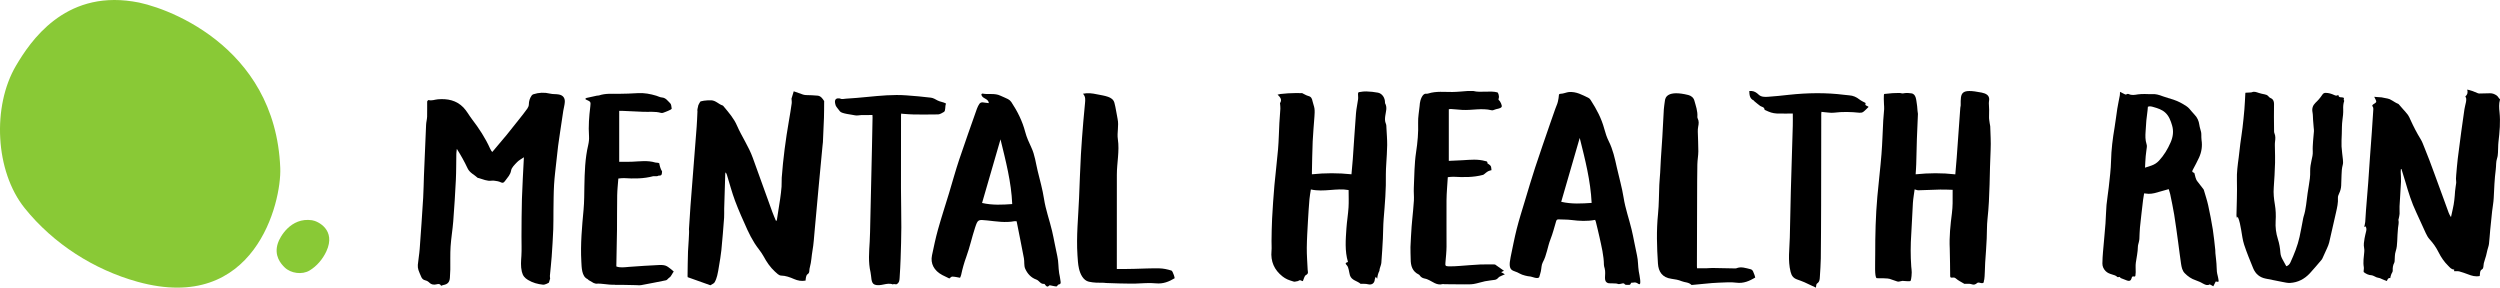
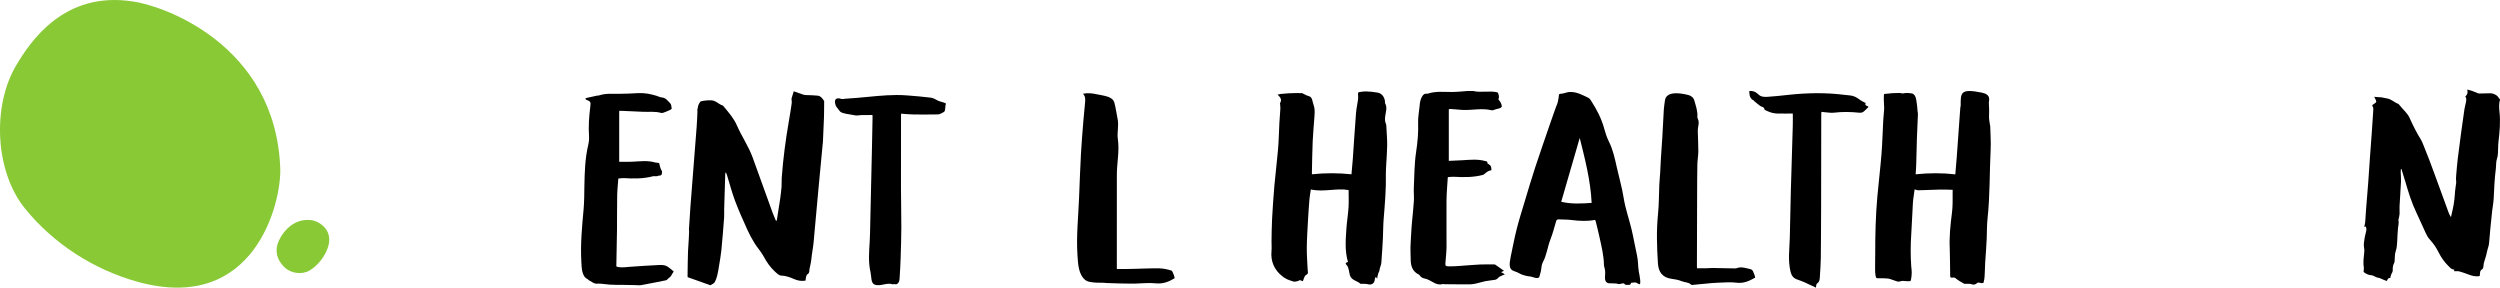
<svg xmlns="http://www.w3.org/2000/svg" version="1.1" id="Lager_1" x="0px" y="0px" width="654.913px" height="75.349px" viewBox="0 0 654.913 75.349" enable-background="new 0 0 654.913 75.349" xml:space="preserve">
  <g>
    <path fill-rule="evenodd" clip-rule="evenodd" fill="#89C936" d="M34.737,0.374C16.771-2.393,7.926,10.883,4.207,17.18   c-6.29,10.646-5.514,27.658,2.246,37.327c7.531,9.386,18.233,16.164,29.563,19.305c30.802,8.539,37.757-20.875,37.403-29.801   C72.134,11.488,42.453,1.371,34.737,0.374z" />
    <path fill-rule="evenodd" clip-rule="evenodd" fill="#89C936" d="M72.812,63.657c-1.139,3.35,0.819,5.483,1.766,6.404   c1.6,1.558,4.555,1.972,6.505,0.807c1.892-1.132,3.452-2.957,4.411-5.023c2.604-5.616-2.199-7.922-3.748-8.15   C76.103,56.863,73.268,62.213,72.812,63.657z" />
  </g>
  <g>
    <path fill-rule="evenodd" clip-rule="evenodd" d="M207.344,25.85c0.199-0.656,0.374-1.236,0.585-1.933   c0.73,0.259,1.578,0.57,2.436,0.856c0.25,0.084,0.527,0.122,0.793,0.133c1.191,0.054,1.889,0.021,3.068,0.155   c0.784,0.09,1.251,0.755,1.659,1.391c0.052,0.081,0.014,0.223,0.013,0.336c-0.014,1.353-0.003,2.706-0.049,4.058   c-0.071,2.135-0.175,4.27-0.275,6.403c-0.017,0.366-0.084,0.731-0.118,1.098c-0.338,3.562-0.678,7.125-1.008,10.689   c-0.352,3.802-0.687,7.606-1.042,11.408c-0.163,1.737-0.258,3.49-0.564,5.204c-0.259,1.459-0.28,2.871-0.674,4.306   c-0.078,0.286-0.139,0.587-0.145,0.882c-0.009,0.44-0.096,0.783-0.52,1.041c-0.19,0.115-0.287,0.441-0.353,0.692   c-0.082,0.304-0.084,0.628-0.121,0.938c-1.087,0.205-2.06,0.008-3.008-0.404c-1.095-0.475-2.181-0.885-3.429-0.915   c-0.538-0.012-1.112-0.605-1.581-1.034c-1.248-1.143-2.179-2.52-2.987-4.018c-0.649-1.201-1.611-2.229-2.337-3.396   c-0.698-1.125-1.342-2.296-1.884-3.503c-1.131-2.511-2.271-5.027-3.237-7.604c-0.836-2.232-1.438-4.552-2.145-6.834   c-0.069-0.224-0.153-0.444-0.379-0.636c-0.019,0.145-0.049,0.29-0.054,0.435c-0.094,3.034-0.191,6.066-0.277,9.098   c-0.021,0.783,0.037,1.568-0.021,2.347c-0.216,2.831-0.435,5.661-0.715,8.485c-0.139,1.412-0.403,2.812-0.629,4.215   c-0.133,0.829-0.261,1.661-0.468,2.472c-0.157,0.608-0.364,1.227-0.687,1.759c-0.187,0.31-0.645,0.458-1.098,0.756   c-1.895-0.675-3.957-1.41-5.945-2.119c-0.023-0.219-0.034-0.264-0.033-0.309c0.036-2.147,0.041-4.296,0.12-6.44   c0.042-1.119,0.392-5.319,0.247-5.765c0.125-1.937,0.239-4.045,0.4-6.15c0.532-6.906,1.086-13.812,1.618-20.718   c0.097-1.262,0.136-2.528,0.199-3.793c0.007-0.137,0.04-0.297-0.014-0.411c-0.03-0.511,0.205-1.012,0.221-1.364   c0.005-0.119,0.344-0.696,0.477-0.92c-0.072-0.3,1.85-0.507,2.918-0.466c1.219,0.047,1.939,1.022,2.987,1.351   c0.154,0.048,0.272,0.24,0.39,0.38c1.268,1.529,2.56,2.996,3.383,4.887c1.251,2.874,3.074,5.48,4.144,8.457   c1.691,4.71,3.39,9.419,5.098,14.125c0.286,0.79,0.632,1.558,0.95,2.336c0.078-0.006,0.156-0.012,0.236-0.019   c0.297-1.896,0.607-3.789,0.884-5.688c0.157-1.068,0.285-2.143,0.369-3.22c0.061-0.765-0.013-1.542,0.043-2.308   c0.37-5.028,1.03-10.02,1.893-14.986c0.259-1.492,0.509-2.988,0.715-4.488C207.456,26.658,207.361,26.189,207.344,25.85z" />
-     <path fill-rule="evenodd" clip-rule="evenodd" d="M128.967,39.807c1.294-1.533,2.553-2.996,3.778-4.487   c1.151-1.403,2.271-2.833,3.396-4.258c0.684-0.866,1.372-1.731,2.01-2.631c0.214-0.304,0.387-0.714,0.389-1.076   c0.006-0.865,0.248-1.629,0.73-2.324c0.103-0.148,0.279-0.284,0.451-0.339c1.444-0.464,2.893-0.531,4.387-0.167   c0.746,0.182,1.557,0.082,2.317,0.23c1.055,0.206,1.592,0.877,1.537,1.958c-0.04,0.772-0.281,1.532-0.4,2.302   c-0.289,1.857-0.558,3.716-0.833,5.575c-0.178,1.198-0.368,2.395-0.518,3.595c-0.174,1.365-0.318,2.733-0.46,4.101   c-0.214,2.033-0.485,4.062-0.604,6.101c-0.131,2.249-0.123,4.504-0.16,6.758c-0.026,1.631,0.018,3.264-0.05,4.893   c-0.099,2.414-0.245,4.827-0.417,7.237c-0.117,1.651-0.319,3.295-0.464,4.946c-0.023,0.281,0.048,0.572,0.063,0.741   c-0.123,0.41-0.219,0.735-0.32,1.07c-0.185,0.098-0.408,0.25-0.653,0.338c-0.287,0.104-0.604,0.239-0.893,0.208   c-1.395-0.147-2.72-0.502-3.946-1.249c-0.86-0.524-1.345-1.085-1.603-2.163c-0.34-1.426-0.205-2.757-0.116-4.156   c0.105-1.669,0.012-3.351,0.024-5.028c0.026-3.292,0.013-6.584,0.116-9.874c0.108-3.563,0.332-7.123,0.515-10.911   c-0.67,0.467-1.318,0.782-1.78,1.272c-0.626,0.663-1.44,1.404-1.576,2.211c-0.185,1.107-0.881,1.753-1.439,2.539   c-0.572,0.803-0.737,0.794-1.652,0.375c-0.144-0.064-0.305-0.104-0.46-0.124c-0.511-0.062-1.039-0.208-1.535-0.139   c-1.228,0.172-2.28-0.38-3.394-0.685c-0.09-0.024-0.211-0.003-0.267-0.055c-0.884-0.84-2.093-1.291-2.662-2.521   c-0.798-1.725-1.738-3.383-2.801-5.069c-0.047,0.428-0.124,0.855-0.133,1.285c-0.047,2.279-0.013,4.562-0.124,6.837   c-0.176,3.631-0.409,7.26-0.688,10.884c-0.171,2.199-0.555,4.383-0.696,6.583c-0.126,1.995-0.045,4.004-0.073,6.007   c-0.011,0.734-0.05,1.471-0.11,2.204c-0.091,1.13-0.598,1.665-1.685,1.858c-0.199,0.035-0.386,0.131-0.611,0.21   c-0.251-0.508-0.637-0.534-1.147-0.396c-0.716,0.191-1.391,0.114-1.973-0.467c-0.263-0.264-0.646-0.478-1.009-0.559   c-0.626-0.136-0.932-0.521-1.143-1.066c-0.215-0.555-0.503-1.086-0.672-1.653c-0.129-0.429-0.2-0.905-0.157-1.346   c0.13-1.389,0.383-2.765,0.487-4.154c0.332-4.476,0.638-8.957,0.914-13.437c0.118-1.908,0.123-3.821,0.2-5.732   c0.179-4.463,0.361-8.926,0.565-13.388c0.031-0.71,0.244-1.411,0.267-2.12c0.041-1.31-0.011-2.622,0.014-3.933   c0.003-0.146,0.284-0.434,0.363-0.411c0.84,0.246,1.623-0.124,2.426-0.192c2.539-0.218,4.879,0.256,6.698,2.131   c0.868,0.896,1.463,2.051,2.23,3.05c1.854,2.417,3.519,4.947,4.77,7.734c0.093,0.208,0.213,0.406,0.329,0.604   C128.753,39.594,128.809,39.637,128.967,39.807z" />
-     <path fill-rule="evenodd" clip-rule="evenodd" d="M251.501,72.765c-0.703-0.118-1.366-0.293-2.034-0.307   c-0.27-0.006-0.548,0.344-0.772,0.497c-0.615-0.301-1.242-0.583-1.851-0.905c-2.188-1.158-3.135-3.039-2.696-5.144   c0.477-2.268,0.949-4.541,1.571-6.771c0.891-3.182,1.925-6.323,2.884-9.485c0.887-2.921,1.686-5.873,2.651-8.769   c1.497-4.486,3.104-8.936,4.667-13.399c0.084-0.238,0.189-0.469,0.301-0.695c0.487-0.974,0.784-1.106,1.87-0.884   c0.287,0.059,0.583,0.072,0.935,0.112c-0.077-1.329-1.89-1.091-1.936-2.347c0.09-0.053,0.201-0.176,0.282-0.159   c1.546,0.324,3.186-0.174,4.688,0.552c0.662,0.32,1.362,0.562,2.008,0.907c0.331,0.175,0.656,0.45,0.862,0.761   c1.605,2.426,2.896,4.989,3.641,7.834c0.368,1.411,0.99,2.767,1.613,4.094c0.915,1.946,1.151,4.058,1.648,6.106   c0.589,2.433,1.283,4.856,1.662,7.324c0.441,2.883,1.45,5.599,2.11,8.412c0.516,2.207,0.88,4.45,1.386,6.661   c0.33,1.451,0.239,2.934,0.473,4.386c0.104,0.633,0.275,1.261,0.331,1.897c0.035,0.404,0.309,0.974-0.484,1.091   c-0.203,0.03-0.366,0.51-0.542,0.506c-0.503-0.012-1-0.172-1.502-0.261c-0.132-0.024-0.34-0.06-0.401,0.01   c-0.531,0.585-0.808,0.14-1.113-0.245c-0.055-0.072-0.139-0.194-0.193-0.186c-0.975,0.155-1.31-0.857-2.062-1.117   c-1.416-0.491-2.366-1.575-2.933-2.861c-0.352-0.798-0.161-1.818-0.33-2.716c-0.612-3.246-1.274-6.484-1.911-9.7   c-0.309-0.016-0.426-0.044-0.533-0.023c-2.419,0.472-4.813,0.053-7.213-0.197c-2.346-0.245-2.424-0.271-3.143,1.904   c-0.832,2.524-1.386,5.144-2.297,7.636c-0.569,1.558-1.008,3.123-1.348,4.732C251.733,72.281,251.594,72.527,251.501,72.765z    M265.166,53.458c-0.237-5.8-1.708-11.33-3.069-16.955c-1.607,5.546-3.216,11.094-4.831,16.668   C260.033,53.802,262.66,53.632,265.166,53.458z" />
    <path fill-rule="evenodd" clip-rule="evenodd" d="M176.505,71.157c-0.215,0.102-0.675,1.279-1.096,1.51   c-0.219,0.119-0.374,0.348-0.568,0.515c-0.107,0.094-0.224,0.212-0.352,0.238c-2.16,0.434-4.319,0.873-6.484,1.266   c-0.483,0.088-0.999,0.017-1.498,0.007c-1.075-0.018-2.152-0.05-3.229-0.066c-0.712-0.012-1.424-0.004-2.137-0.009   c-0.091,0-0.189-0.058-0.272-0.037c-1.794,0.067-3.245-0.404-4.738-0.259c-0.181-0.092-0.413-0.081-0.592-0.175   c-0.451-0.235-0.887-0.499-1.323-0.763c-0.113-0.071-0.183-0.222-0.301-0.275c-1.549-0.699-1.54-3.049-1.625-4.584   c-0.258-4.561,0.17-9.105,0.587-13.63c0.191-2.074,0.17-4.123,0.211-6.187c0.072-3.588,0.167-7.176,0.998-10.7   c0.177-0.753,0.268-1.56,0.216-2.329c-0.182-2.61,0.022-5.194,0.338-7.781c0.15-1.246,0.098-1.263-1.079-1.788   c-0.081-0.036-0.146-0.104-0.257-0.187c0.123-0.103,0.209-0.234,0.321-0.261c0.914-0.214,1.829-0.413,2.745-0.605   c0.179-0.039,0.378,0,0.547-0.057c1.668-0.568,3.389-0.42,5.105-0.423c1.7-0.003,3.399-0.086,5.098-0.18   c1.659-0.093,3.25,0.205,4.821,0.683c0.484,0.146,0.954,0.417,1.442,0.452c1.056,0.077,1.552,0.927,2.193,1.526   c0.302,0.283,0.297,0.91,0.384,1.389c0.015,0.079-0.199,0.235-0.333,0.301c-0.405,0.198-0.813,0.396-1.237,0.545   c-0.395,0.139-0.862,0.389-1.207,0.288c-1.589-0.464-3.203-0.211-4.801-0.297c-1.721-0.092-3.443-0.159-5.163-0.233   c-0.295-0.012-0.59-0.002-1.01-0.002c0,4.488,0,8.917,0,13.331c1.085,0,2.182,0.035,3.278-0.009   c2.065-0.082,4.133-0.413,6.173,0.202c0.283,0.086,1.22-0.031,1.088,0.481c-0.005,0.016,0.26,1.255,0.693,1.855   c-0.046,0.273,0.01,0.851-0.307,1.014c-0.33,0.167-0.555-0.026-0.856,0.198c-0.118,0.088-1.011,0.002-1.143,0.037   c-2.521,0.679-5.088,0.669-7.669,0.504c-0.45-0.029-0.908,0.063-1.481,0.11c-0.105,1.45-0.275,2.908-0.302,4.37   c-0.055,3.014-0.017,6.03-0.05,9.046c-0.037,3.172-0.114,6.343-0.175,9.611c0.983,0.404,2.159,0.21,3.35,0.114   c2.609-0.206,5.224-0.351,7.839-0.485c0.568-0.03,1.178-0.01,1.708,0.167c0.505,0.172,0.939,0.567,1.387,0.89   C176.006,70.671,176.228,70.909,176.505,71.157z" />
    <path fill-rule="evenodd" clip-rule="evenodd" d="M292.569,70.463c0.896,0,1.716,0.004,2.535,0   c0.665-0.006,1.331-0.018,1.994-0.034c2.201-0.051,4.401-0.171,6.601-0.13c1.054,0.02,2.128,0.258,3.141,0.57   c0.313,0.097,0.472,0.754,0.664,1.173c0.108,0.238,0.138,0.511,0.224,0.838c-1.483,0.898-3.025,1.539-4.931,1.346   c-1.739-0.178-3.519,0.002-5.281,0.061c-1.573,0.053-7.53-0.105-7.749-0.149c-0.202-0.042-0.414-0.061-0.617-0.06   c-1.416,0.006-2.605,0.006-3.889-0.276c-1.515-0.332-2.297-2.054-2.613-3.462c-0.256-1.134-0.313-2.32-0.39-3.487   c-0.328-5.003,0.216-9.983,0.419-14.972c0.156-3.815,0.284-7.63,0.488-11.443c0.157-2.894,0.405-5.783,0.633-8.673   c0.125-1.582,0.303-3.158,0.438-4.738c0.074-0.847,0.193-1.711-0.534-2.469c1.279-0.273,2.442-0.11,3.602,0.137   c0.989,0.21,2.008,0.334,2.955,0.666c0.727,0.254,1.436,0.679,1.674,1.558c0.379,1.397,0.542,2.837,0.838,4.237   c0.383,1.811-0.194,3.55,0.069,5.322c0.46,3.106-0.265,6.192-0.264,9.293c0,7.898-0.004,15.795-0.007,23.693   C292.569,69.737,292.569,70.011,292.569,70.463z" />
    <path fill-rule="evenodd" clip-rule="evenodd" d="M233.958,74.529c-1.63-0.684-3.263,0.653-4.883,0   c-0.958-0.386-0.764-2.075-1.023-3.186c-0.629-2.688-0.375-5.354-0.22-8.04c0.096-1.679,0.112-3.36,0.15-5.042   c0.154-6.654,0.304-13.309,0.451-19.963c0.055-2.509,0.099-5.017,0.145-7.525c0.004-0.227-0.021-0.455-0.03-0.641   c-0.971,0-1.908-0.013-2.843,0.005c-0.571,0.011-1.171,0.201-1.702,0.077c-0.883-0.206-3.477-0.422-3.958-1.033   c-0.852-1.081-1.131-1.3-1.252-2.019c-0.039-0.23-0.407-1.627,1.174-1.377c0.68,0.295,0.927,0.103,1.684,0.059   c1.835-0.104,3.668-0.271,5.498-0.448c3.417-0.33,6.833-0.67,10.27-0.419c2.157,0.157,4.312,0.344,6.46,0.609   c0.602,0.075,1.185,0.439,1.74,0.737c0.662,0.356,1.561,0.406,2.21,0.808c-0.338,0.709-0.049,1.874-0.55,2.188   c-0.336,0.211-1.087,0.646-1.504,0.651c-2.106,0.031-4.213,0.041-6.32,0.019c-0.964-0.01-1.927-0.109-2.89-0.17   c-0.156-0.01-0.309-0.038-0.494-0.06c-0.014,0.189-0.037,0.347-0.038,0.504c-0.007,6.358-0.024,12.716-0.012,19.073   c0.007,3.405,0.105,6.811,0.094,10.215c-0.008,2.738-0.101,5.477-0.188,8.213c-0.051,1.628-0.147,3.255-0.251,4.88   c-0.043,0.675-0.036,1.358-0.771,1.806C234.683,74.584,234.022,74.252,233.958,74.529z" />
    <path fill-rule="evenodd" clip-rule="evenodd" d="M385.972,23.84c1.907,0.499,4.386-0.156,6.289,0.359   c0.215,0.058,0.517,0.97,0.375,1.461c-0.023,0.079-0.17,0.455,0.005,0.571c0.376,0.25,0.886,1.359,0.751,1.73   c-0.045,0.124-0.191,0.234-0.319,0.301c-0.493,0.26-1.008,0.246-1.521,0.465c-0.249,0.107-0.567,0.219-0.81,0.158   c-2.54-0.637-5.104,0.048-7.663-0.091c-0.996-0.054-1.992-0.163-2.988-0.236c-0.146-0.011-0.297,0.031-0.554,0.063   c0,4.476,0,8.935,0,13.522c1.229-0.057,2.463-0.102,3.695-0.174c1.957-0.118,3.919-0.327,5.848,0.223   c0.262,0.073,0.662,0.054,0.557,0.533c-0.004,0.017,0.007,0.047,0.022,0.059c0.292,0.23,0.665,0.407,0.854,0.702   c0.169,0.265,0.135,0.658,0.206,1.09c-0.23,0.072-0.6,0.13-0.91,0.297c-0.342,0.184-0.63,0.466-0.944,0.703   c-0.111,0.083-0.219,0.197-0.349,0.232c-2.562,0.693-5.17,0.636-7.787,0.497c-0.445-0.023-0.896,0.066-1.453,0.112   c-0.118,2.023-0.317,4.042-0.338,6.063c-0.046,4.034,0.032,8.072,0.004,12.106c-0.011,1.394-0.167,2.786-0.283,4.175   c-0.071,0.837-0.036,0.977,0.816,1.011c0.95,0.037,1.908-0.041,2.863-0.103c1.804-0.119,3.601-0.301,5.405-0.38   c1.408-0.064,2.822-0.013,3.895-0.013c0.944,0.667,1.603,1.134,2.36,1.67c-0.291,0.134-0.452,0.207-0.747,0.343   c0.356,0.21,0.611,0.359,0.976,0.572c-0.547,0.242-1.013,0.42-1.45,0.655c-0.202,0.109-0.331,0.349-0.521,0.49   c-0.172,0.129-0.374,0.258-0.58,0.291c-0.883,0.143-1.777,0.207-2.651,0.383c-1.001,0.2-1.971,0.556-2.976,0.717   c-0.824,0.131-1.676,0.092-2.517,0.098c-0.976,0.008-1.95-0.015-2.927-0.024c-0.741-0.006-1.479-0.012-2.221-0.022   c-0.152-0.002-0.315-0.063-0.455-0.027c-1.574,0.435-2.66-0.701-3.938-1.215c-0.178-0.071-0.356-0.154-0.543-0.187   c-0.62-0.109-1.18-0.306-1.53-0.879c-0.055-0.089-0.142-0.175-0.235-0.219c-1.721-0.827-2.134-2.326-2.131-4.062   c0.003-1.044-0.095-2.09-0.058-3.132c0.063-1.807,0.193-3.611,0.305-5.416c0.032-0.543,0.093-1.085,0.144-1.629   c0.155-1.711,0.351-3.419,0.451-5.135c0.062-1.105-0.075-2.222-0.021-3.33c0.149-3.133,0.128-6.298,0.6-9.386   c0.39-2.562,0.618-5.078,0.53-7.662c-0.048-1.448,0.244-2.907,0.384-4.36c0.024-0.262,0.048-0.521,0.076-0.781   c0.08-0.722,0.631-2.548,1.573-2.47c0.214,0.016,0.445-0.007,0.647-0.072c2.06-0.65,4.17-0.369,6.269-0.39   c1.359-0.014,2.72-0.169,4.079-0.262C385.011,23.84,385.49,23.84,385.972,23.84z" />
    <path fill-rule="evenodd" clip-rule="evenodd" d="M442.276,24.889c0.695,0.172,1.369,0.663,1.583,1.442   c0.383,1.4,0.905,2.781,0.793,4.279c-0.013,0.146,0.027,0.311,0.093,0.442c0.348,0.685,0.277,1.38,0.125,2.101   c-0.094,0.441-0.113,0.906-0.104,1.359c0.036,1.714,0.146,3.429,0.138,5.142c-0.007,1.131-0.234,2.258-0.255,3.39   c-0.054,2.811-0.053,5.623-0.063,8.434c-0.021,6.086-0.034,12.171-0.053,18.256c0,0.127,0.017,0.256,0.034,0.549   c0.825,0,1.639,0.01,2.45-0.005c0.544-0.01,1.086-0.08,1.628-0.075c1.917,0.026,3.834,0.075,5.751,0.111   c0.151,0.003,0.319,0.025,0.453-0.029c1.273-0.524,2.48-0.053,3.698,0.23c0.729,0.168,0.771,0.868,1.024,1.395   c0.106,0.222,0.143,0.476,0.234,0.805c-1.494,0.874-3.045,1.61-5.006,1.332c-1.461-0.205-2.981-0.025-4.476-0.001   c-0.608,0.012-1.218,0.059-1.826,0.105c-0.711,0.057-1.421,0.13-2.132,0.198c-1.01,0.095-2.017,0.197-3.027,0.29   c-0.086,0.011-0.209,0.034-0.254-0.013c-0.702-0.723-1.726-0.613-2.572-0.97c-0.818-0.347-1.738-0.501-2.627-0.618   c-2.465-0.323-3.426-1.9-3.562-3.986c-0.281-4.33-0.426-8.659,0.021-13c0.259-2.511,0.218-5.052,0.333-7.58   c0.048-1.065,0.162-2.128,0.226-3.192c0.071-1.174,0.104-2.351,0.178-3.525c0.12-1.933,0.274-3.864,0.387-5.798   c0.145-2.438,0.247-4.877,0.395-7.315c0.049-0.759,0.194-1.511,0.284-2.267C436.242,25.561,436.792,23.531,442.276,24.889z" />
    <path fill-rule="evenodd" clip-rule="evenodd" d="M458.906,23.84c0.726,0.073,1.271,0.449,1.791,0.943   c0.671,0.64,1.583,0.627,2.415,0.575c1.846-0.116,3.688-0.326,5.526-0.524c4.832-0.517,9.662-0.606,14.493,0.006   c0.431,0.055,0.865,0.107,1.3,0.134c1.015,0.061,1.877,0.447,2.676,1.078c0.487,0.383,1.078,0.63,1.644,0.95   c-0.391,0.722,0.479,0.667,0.747,1.012c-0.47,0.447-0.896,0.935-1.404,1.306c-0.255,0.186-0.674,0.247-1.001,0.212   c-2.214-0.237-4.419-0.284-6.641-0.013c-0.807,0.098-1.647-0.07-2.472-0.124c-0.261-0.017-0.52-0.06-0.823-0.097   c-0.021,0.198-0.051,0.362-0.051,0.529c-0.013,8.008-0.015,16.015-0.035,24.022c-0.013,4.618-0.028,9.237-0.083,13.855   c-0.021,1.628-0.159,3.259-0.253,4.885c-0.037,0.652-0.079,1.269-0.752,1.698c-0.227,0.143-0.188,0.699-0.27,1.063   c-1.011-0.476-2.019-0.971-3.042-1.423c-0.634-0.282-1.299-0.498-1.948-0.74c-0.921-0.347-1.387-0.929-1.646-1.964   c-0.752-2.999-0.28-5.987-0.209-8.983c0.097-4.035,0.157-8.072,0.268-12.106c0.155-5.734,0.348-11.469,0.512-17.204   c0.033-1.087,0.005-2.176,0.005-3.185c-1.473,0-2.832,0.023-4.189-0.012c-0.51-0.013-1.026-0.121-1.519-0.262   c-0.475-0.136-0.923-0.367-1.378-0.564c-0.119-0.051-0.315-0.123-0.321-0.196c-0.053-0.731-0.737-0.679-1.146-0.972   c-0.531-0.383-1.025-0.816-1.533-1.232c-0.063-0.052-0.091-0.164-0.159-0.194c-1.084-0.5-1.117-1.486-1.154-2.471   C458.471,23.84,458.688,23.84,458.906,23.84z" />
    <path fill-rule="evenodd" clip-rule="evenodd" d="M360.776,73.019c-0.12-0.173-0.241-0.343-0.362-0.515   c-0.091,0.22-0.245,0.434-0.261,0.658c-0.072,1.072-0.809,1.565-1.833,1.295c-0.519-0.141-1.088-0.089-1.633-0.117   c-0.085-0.004-0.206,0.054-0.249,0.017c-0.898-0.803-2.384-0.887-2.81-2.256c-0.146-0.469-0.182-0.973-0.312-1.449   c-0.104-0.379-0.193-0.815-0.441-1.09c-0.504-0.554-0.509-0.681,0.245-0.937c-0.863-2.902-0.598-5.87-0.402-8.822   c0.123-1.826,0.438-3.637,0.552-5.462c0.093-1.492,0.02-2.995,0.02-4.553c-3.154-0.587-6.488,0.61-9.888-0.159   c-0.126,0.842-0.297,1.685-0.368,2.537c-0.158,1.868-0.284,3.74-0.388,5.612c-0.129,2.375-0.286,4.75-0.311,7.126   c-0.02,1.916,0.144,3.834,0.227,5.75c0.022,0.511,0.324,1-0.445,1.398c-0.423,0.22-0.544,1.027-0.815,1.599   c-0.306,0.02-0.687-0.524-1.23-0.033c-0.194,0.039-0.532,0.125-0.877,0.172c-0.14,0.019-0.295-0.025-0.437-0.071   c-0.507-0.165-1.028-0.307-1.511-0.529c-0.447-0.207-0.88-0.47-1.267-0.773c-2.168-1.709-3.154-3.927-2.889-6.707   c0.081-0.86-0.012-1.737,0.005-2.607c0.036-1.94,0.042-3.882,0.149-5.816c0.159-2.918,0.353-5.835,0.607-8.747   c0.278-3.148,0.69-6.285,0.953-9.435c0.191-2.28,0.225-4.573,0.346-6.86c0.067-1.26,0.19-2.517,0.261-3.777   c0.022-0.405-0.048-0.813-0.073-1.222c-0.006-0.081-0.049-0.186-0.013-0.241c0.568-0.882,0.105-1.511-0.647-2.22   c0.336-0.073,0.556-0.143,0.782-0.167c0.656-0.07,1.317-0.135,1.979-0.175c0.726-0.041,1.451-0.062,2.18-0.072   c0.43-0.008,0.859,0.021,1.289,0.031c0.065,0.001,0.142-0.039,0.192-0.016c0.549,0.254,1.068,0.61,1.642,0.757   c0.765,0.193,0.96,0.696,1.092,1.36c0.132,0.657,0.428,1.287,0.513,1.947c0.086,0.675,0.034,1.376-0.009,2.062   c-0.145,2.175-0.365,4.346-0.46,6.523c-0.119,2.701-0.142,5.407-0.205,8.111c-0.004,0.151-0.001,0.301-0.001,0.511   c3.448-0.362,6.858-0.366,10.366-0.001c0.106-1.209,0.248-2.568,0.345-3.93c0.285-4.025,0.525-8.054,0.841-12.075   c0.096-1.234,0.394-2.45,0.55-3.68c0.06-0.46-0.037-0.937-0.026-1.405c0.004-0.146,0.109-0.403,0.197-0.417   c0.66-0.1,1.33-0.225,1.992-0.198c1.016,0.041,2.038,0.125,3.034,0.322c1.115,0.221,1.868,1.366,1.849,2.586   c0,0.064-0.01,0.14,0.02,0.191c0.646,1.12,0.172,2.256,0.037,3.381c-0.082,0.68-0.12,1.322,0.175,1.979   c0.15,0.339,0.123,0.763,0.145,1.149c0.077,1.479,0.204,2.958,0.193,4.436c-0.01,1.632-0.155,3.262-0.237,4.894   c-0.044,0.914-0.125,1.83-0.108,2.743c0.085,3.934-0.259,7.844-0.579,11.759c-0.138,1.693-0.114,3.397-0.201,5.096   c-0.109,2.112-0.238,4.224-0.402,6.332c-0.037,0.483-0.254,0.953-0.386,1.429c-0.045,0.164-0.079,0.329-0.111,0.497   c-0.012,0.063,0.021,0.145-0.008,0.195C361.002,71.595,360.847,72.307,360.776,73.019z" />
    <path fill-rule="evenodd" clip-rule="evenodd" d="M501.83,45.661c3.507-0.357,6.882-0.385,10.393,0.013   c0.115-1.34,0.253-2.822,0.362-4.306c0.321-4.373,0.628-8.745,0.944-13.116c0.016-0.217,0.072-0.43,0.103-0.646   c-0.025-3.344-0.047-4.45,5.489-3.354c1.104,0.226,2.036,0.691,1.977,1.846c-0.004,0.065-0.118,0.868-0.09,0.917   c0.068,1.128,0.12,2.335,0.053,3.509c-0.035,0.609,0.107,1.229,0.181,1.843c0.031,0.256,0.124,0.507,0.131,0.763   c0.049,2.026,0.206,4.058,0.103,6.077c-0.304,6.073-0.157,12.166-0.827,18.226c-0.183,1.663-0.116,3.353-0.201,5.029   c-0.109,2.134-0.242,4.268-0.406,6.398c-0.036,0.461-0.105,3.859-0.231,4.314c-0.047,0.163-0.092,0.328-0.123,0.494   c-0.014,0.084,0.029,0.192-0.007,0.26c-0.349,0.642-1.271-0.182-1.712,0.19c-0.481,0.405-0.859,0.588-1.51,0.333   c-0.483-0.186-1.08-0.078-1.629-0.097c-0.083-0.005-0.188,0.031-0.251-0.008c-0.756-0.456-1.585-0.835-2.233-1.416   c-0.662-0.593-1.472,0.27-1.472-0.651c-0.001-0.341-0.051-5.973-0.109-7.156c-0.155-3.125,0.176-6.227,0.574-9.324   c0.108-0.842,0.153-1.694,0.176-2.543c0.029-1.131,0.008-2.262,0.008-3.532c-1.008-0.023-2.134-0.087-3.255-0.065   c-1.915,0.039-3.827,0.141-5.741,0.189c-0.287,0.007-0.578-0.141-0.963-0.241c-0.156,1.208-0.375,2.385-0.453,3.571   c-0.174,2.699-0.243,5.405-0.428,8.103c-0.194,2.856-0.21,5.708-0.002,8.564c0.036,0.498,0.131,0.998,0.124,1.496   c-0.002,0.187-0.037,1.69-0.323,2.274c-0.318,0.149-1.272,0-2.102-0.034c-0.336,0.069-0.654,0.156-0.979,0.195   c-0.159,0.02-0.334-0.024-0.491-0.076c-0.491-0.156-0.973-0.328-1.457-0.497c-0.939-0.485-3.708-0.231-3.86-0.339   c-0.546-0.479-0.351-3.398-0.353-6.273c-0.006-5.038,0.111-10.068,0.559-15.087c0.333-3.712,0.787-7.415,1.084-11.129   c0.235-2.933,0.302-5.88,0.462-8.818c0.054-0.999,0.178-1.995,0.238-2.991c0.027-0.428-0.028-0.86-0.046-1.291   c-0.005-0.101-0.143-2.633,0.075-2.659c0.699-0.082,1.4-0.162,2.104-0.206c0.685-0.041,1.369-0.044,2.056-0.041   c0.236,0.001,0.483,0.145,0.706,0.106c0.814-0.146,1.15-0.156,2.108-0.034c1.406,0.073,1.387,1.823,1.563,2.805   c0.148,0.823,0.096,1.421,0.283,2.579c-0.219,4.476-0.365,8.71-0.445,13.135C501.969,43.845,501.885,44.73,501.83,45.661z" />
    <path fill-rule="evenodd" clip-rule="evenodd" d="M429.659,73.224c-0.063-0.732-0.249-1.455-0.363-2.182   c-0.217-1.379-0.145-2.782-0.461-4.159c-0.519-2.263-0.88-4.562-1.426-6.818c-0.667-2.766-1.633-5.447-2.078-8.286   c-0.419-2.681-1.201-5.303-1.787-7.959c-0.513-2.317-1.006-4.625-2.086-6.777c-0.522-1.04-0.894-2.175-1.196-3.303   c-0.726-2.707-2.013-5.135-3.521-7.463c-0.15-0.232-0.341-0.492-0.577-0.607c-1.634-0.807-3.237-1.718-5.176-1.558   c-0.533,0.044-1.525,0.459-2.066,0.444c-0.173-0.004-0.4,0.049-0.509,0.165c-0.065,0.071-0.043,1.581-0.651,2.946   c-0.123,0.278-0.229,0.564-0.329,0.851c-0.456,1.293-0.916,2.584-1.361,3.881c-1.312,3.827-2.652,7.644-3.914,11.487   c-0.956,2.913-1.82,5.856-2.705,8.792c-0.728,2.414-1.495,4.821-2.116,7.262c-0.618,2.439-1.079,4.92-1.599,7.385   c-0.867,4.118,0.708,3.306,2.349,4.324c0.713,0.444,2.273,0.752,2.564,0.754c0.655,0.008,2.129,0.814,2.572,0.206   c0.142-0.503,0.31-1.014,0.427-1.533c0.175-0.785,0.132-1.677,0.501-2.347c1.049-1.904,1.243-4.066,2.022-6.046   c0.603-1.53,1.006-3.14,1.478-4.719c0.103-0.346,0.266-0.512,0.637-0.494c1.13,0.058,2.27,0.02,3.386,0.162   c2.065,0.261,4.12,0.376,6.195-0.033c0.074,0.192,0.144,0.329,0.182,0.472c0.33,1.375,0.678,2.746,0.978,4.125   c0.519,2.383,1.117,4.753,1.146,7.215c0.005,0.296,0.119,0.605,0.192,0.88c0.463,1.736-0.537,3.378,0.922,3.885   c0.255,0.086,2.253,0.002,2.483,0.188c0.165,0.135,0.797,0.002,0.939-0.042c0.486-0.146,0.715-0.169,0.948,0.164   c0.15,0.217,0.947,0.13,1.11,0.136c0.567,0.03,0.284-0.689,0.842-0.572c0.29,0.063,0.668-0.333,1.571,0.299   C429.864,74.828,429.695,73.632,429.659,73.224z M408.983,52.867c1.625-5.607,3.236-11.172,4.85-16.737   c1.415,5.654,2.843,11.227,3.121,17.024C414.437,53.32,411.789,53.508,408.983,52.867z" />
    <g>
      <path fill-rule="evenodd" clip-rule="evenodd" d="M646.47,23.492c0.426,0.12,0.856,0.222,1.272,0.368    c0.439,0.155,0.861,0.358,1.294,0.53c0.141,0.055,0.294,0.11,0.441,0.106c0.955-0.014,1.908-0.061,2.862-0.064    c0.615-0.004,1.148,0.213,1.678,0.565c0.397,0.264,0.514,0.708,0.866,0.969c0.031,0.023,0.036,0.111,0.022,0.161    c-0.307,1.07-0.231,2.169-0.117,3.243c0.272,2.609,0.029,5.188-0.274,7.773c-0.11,0.945-0.068,1.906-0.133,2.858    c-0.031,0.49-0.071,0.998-0.229,1.455c-0.329,0.952-0.218,1.939-0.344,2.905c-0.328,2.496-0.421,5.009-0.541,7.521    c-0.054,1.167-0.292,2.323-0.421,3.489c-0.179,1.609-0.341,3.22-0.494,4.832c-0.117,1.228-0.184,2.459-0.326,3.681    c-0.063,0.533-0.273,1.045-0.402,1.569c-0.127,0.514-0.222,1.037-0.361,1.545c-0.181,0.649-0.416,1.282-0.584,1.934    c-0.087,0.334-0.054,0.698-0.127,1.035c-0.046,0.206-0.145,0.486-0.303,0.562c-0.463,0.227-0.536,0.615-0.575,1.046    c-0.021,0.247-0.047,0.496-0.069,0.733c-1.113,0.232-2.095-0.06-3.073-0.446c-0.761-0.3-1.541-0.546-2.325-0.777    c-0.257-0.077-0.551-0.032-0.826-0.039c-0.154-0.003-0.308-0.001-0.478-0.001c0-0.162,0-0.276,0-0.445    c-0.724,0.012-1.095-0.52-1.544-0.959c-1.059-1.035-1.875-2.227-2.535-3.548c-0.615-1.234-1.391-2.365-2.337-3.389    c-0.426-0.459-0.742-1.042-1.012-1.614c-0.855-1.811-1.637-3.657-2.497-5.462c-1.222-2.561-2.059-5.251-2.843-7.966    c-0.327-1.134-0.692-2.257-1.04-3.385c-0.048,0-0.096,0-0.144,0.001c-0.019,0.252-0.055,0.503-0.049,0.754    c0.02,0.857,0.112,1.716,0.073,2.571c-0.098,2.148-0.263,4.295-0.377,6.445c-0.035,0.65,0.039,1.305,0.009,1.955    c-0.017,0.403-0.134,0.801-0.208,1.202c-0.027,0.139-0.123,0.29-0.094,0.412c0.18,0.721-0.045,1.413-0.11,2.118    c-0.103,1.143-0.164,2.289-0.208,3.436c-0.035,0.897-0.108,1.786-0.396,2.641c-0.285,0.844-0.208,1.721-0.282,2.583    c-0.014,0.155-0.034,0.321-0.106,0.452c-0.344,0.626-0.426,1.302-0.39,1.999c0.013,0.251-0.067,0.439-0.209,0.658    c-0.189,0.294-0.266,0.662-0.378,1.001c-0.034,0.099-0.032,0.211-0.05,0.337c-0.552-0.083-0.719,0.303-0.898,0.779    c-0.434-0.167-0.867-0.303-1.268-0.502c-0.358-0.179-0.698-0.335-1.114-0.382c-0.339-0.039-0.654-0.269-0.984-0.405    c-0.206-0.084-0.416-0.211-0.629-0.22c-0.76-0.027-1.398-0.338-1.994-0.772c-0.062-0.047-0.108-0.167-0.106-0.25    c0.013-0.37,0.117-0.749,0.056-1.101c-0.237-1.35,0.002-2.675,0.12-4.008c0.029-0.332,0.029-0.68-0.039-1.004    c-0.184-0.866-0.023-1.711,0.117-2.553c0.107-0.641,0.286-1.27,0.427-1.905c0.093-0.423,0.091-0.836-0.185-1.231    c-0.11,0.061-0.211,0.117-0.337,0.186c0.096-0.463,0.228-0.898,0.268-1.342c0.089-0.998,0.116-2.002,0.195-3.001    c0.188-2.421,0.399-4.842,0.585-7.265c0.166-2.23,0.302-4.462,0.461-6.693c0.15-2.122,0.319-4.244,0.47-6.365    c0.144-2.002,0.28-4.002,0.398-6.005c0.022-0.359,0.043-0.754-0.288-1.047c0.06-0.336,0.341-0.468,0.592-0.624    c0.548-0.34,0.584-0.454,0.301-1.049c-0.102-0.217-0.213-0.431-0.36-0.727c0.252,0.024,0.444,0.046,0.636,0.059    c0.43,0.031,0.862,0.039,1.288,0.09c0.34,0.042,0.677,0.131,1.014,0.204c0.37,0.083,0.766,0.117,1.105,0.272    c0.492,0.225,0.942,0.542,1.415,0.816c0.155,0.091,0.313,0.179,0.474,0.261c0.155,0.078,0.356,0.107,0.466,0.225    c0.397,0.422,0.764,0.872,1.142,1.31c0.435,0.503,0.902,0.979,1.292,1.514c0.271,0.371,0.446,0.817,0.64,1.241    c0.799,1.757,1.674,3.471,2.691,5.116c0.401,0.648,0.655,1.39,0.948,2.103c1.838,4.447,3.363,9.012,5.062,13.512    c0.455,1.207,0.872,2.43,1.323,3.638c0.149,0.4,0.354,0.78,0.613,1.16c0.157-0.712,0.302-1.426,0.472-2.136    c0.359-1.524,0.501-3.072,0.596-4.63c0.047-0.745,0.225-1.48,0.3-2.224c0.033-0.335-0.059-0.679-0.061-1.019    c-0.004-0.323,0.025-0.648,0.056-0.972c0.133-1.456,0.24-2.915,0.415-4.367c0.276-2.314,0.589-4.625,0.9-6.934    c0.27-1.999,0.546-3.998,0.846-5.99c0.094-0.632,0.285-1.246,0.405-1.874c0.056-0.292,0.082-0.599,0.061-0.897    c-0.014-0.182-0.142-0.355-0.231-0.561c0.549-0.45,0.712-1.06,0.495-1.779C646.373,23.492,646.421,23.492,646.47,23.492z" />
-       <path fill-rule="evenodd" clip-rule="evenodd" d="M568.124,49.548c-0.768,0.215-1.51,0.411-2.245,0.633    c-0.995,0.299-1.986,0.619-3.043,0.589c-0.358-0.009-0.718-0.069-1.15-0.114c-0.087,0.541-0.2,1.092-0.265,1.648    c-0.287,2.434-0.578,4.869-0.827,7.31c-0.101,0.994-0.094,1.999-0.152,2.998c-0.016,0.271-0.088,0.539-0.142,0.806    c-0.083,0.402-0.241,0.8-0.247,1.201c-0.02,1.423-0.348,2.799-0.539,4.198c-0.112,0.818-0.021,1.663-0.033,2.496    c-0.004,0.29-0.042,0.578-0.074,0.866c-0.023,0.199-0.128,0.295-0.347,0.256c-0.442-0.077-0.543-0.006-0.647,0.423    c-0.151,0.631-0.562,0.863-1.163,0.643c-0.538-0.2-1.074-0.414-1.609-0.625c-0.074-0.031-0.158-0.084-0.198-0.149    c-0.118-0.186-0.245-0.232-0.456-0.136c-0.088,0.041-0.267,0.031-0.325-0.032c-0.368-0.396-0.87-0.507-1.353-0.654    c-0.626-0.192-1.237-0.404-1.712-0.892c-0.538-0.553-0.848-1.226-0.843-1.983c0.008-1.039,0.08-2.078,0.166-3.113    c0.207-2.468,0.459-4.933,0.648-7.403c0.123-1.601,0.119-3.211,0.264-4.811c0.142-1.574,0.434-3.135,0.597-4.708    c0.237-2.281,0.546-4.566,0.595-6.854c0.062-2.952,0.431-5.852,0.925-8.749c0.281-1.643,0.451-3.303,0.714-4.948    c0.185-1.154,0.446-2.297,0.655-3.449c0.052-0.287,0.032-0.587,0.048-0.933c0.398,0.197,0.814,0.391,1.219,0.608    c0.212,0.113,0.377,0.145,0.593-0.017c0.106-0.077,0.339-0.078,0.466-0.018c0.798,0.387,1.593,0.225,2.411,0.088    c0.598-0.099,1.218-0.086,1.828-0.094c0.592-0.008,1.188,0.069,1.775,0.023c1.034-0.082,1.969,0.204,2.915,0.571    c0.896,0.348,1.844,0.559,2.753,0.869c0.603,0.207,1.194,0.448,1.763,0.733c0.581,0.292,1.137,0.64,1.684,0.995    c0.277,0.181,0.533,0.412,0.758,0.658c0.449,0.489,0.838,1.034,1.308,1.502c0.77,0.77,1.176,1.679,1.319,2.75    c0.085,0.628,0.312,1.235,0.453,1.857c0.054,0.239,0.052,0.493,0.062,0.74c0.021,0.442-0.017,0.892,0.052,1.325    c0.253,1.602,0.019,3.139-0.634,4.599c-0.488,1.088-1.075,2.133-1.628,3.19c-0.27,0.518-0.246,0.611,0.286,0.83    c0.055,0.022,0.106,0.055,0.113,0.101c0.229,0.737,0.272,1.531,0.802,2.172c0.546,0.665,1.062,1.355,1.58,2.045    c0.09,0.119,0.125,0.284,0.166,0.435c0.36,1.25,0.781,2.489,1.059,3.758c0.457,2.098,0.871,4.208,1.212,6.328    c0.283,1.777,0.44,3.572,0.646,5.361c0.033,0.287,0.009,0.581,0.035,0.869c0.056,0.601,0.137,1.198,0.191,1.799    c0.056,0.624,0.133,1.249,0.131,1.873c-0.005,0.77,0.084,1.516,0.285,2.256c0.103,0.371,0.155,0.755,0.217,1.136    c0.064,0.424-0.015,0.487-0.441,0.384c-0.082-0.019-0.168-0.023-0.3-0.042c-0.193,0.381-0.389,0.772-0.632,1.253    c-0.27-0.149-0.574-0.314-0.929-0.508c-0.522,0.346-1.091,0.172-1.633-0.134c-0.661-0.376-1.331-0.7-2.062-0.939    c-1.102-0.358-2.057-1.019-2.867-1.852c-0.653-0.674-0.823-1.58-0.958-2.458c-0.277-1.815-0.484-3.64-0.735-5.458    c-0.341-2.466-0.661-4.934-1.058-7.389c-0.292-1.81-0.686-3.603-1.052-5.401C568.43,50.44,568.271,50.034,568.124,49.548z     M561.92,43.925c0.628-0.204,1.154-0.37,1.676-0.551c0.753-0.261,1.412-0.669,1.962-1.257c1.329-1.419,2.303-3.059,3.076-4.834    c0.624-1.435,0.826-2.907,0.381-4.417c-0.369-1.253-0.815-2.494-1.826-3.399c-0.848-0.759-1.913-1.104-2.985-1.408    c-0.504-0.143-1.013-0.317-1.535-0.1c-0.025,0.308-0.041,0.596-0.075,0.884c-0.108,0.909-0.242,1.815-0.328,2.727    c-0.088,0.951-0.124,1.906-0.193,2.857c-0.083,1.125-0.107,2.244,0.251,3.338c0.075,0.224,0.103,0.481,0.078,0.715    c-0.087,0.816-0.232,1.626-0.304,2.442C562.012,41.894,561.979,42.872,561.92,43.925z" />
-       <path fill-rule="evenodd" clip-rule="evenodd" d="M612.597,24.936c0.018,0.461,0.319,0.548,0.692,0.548    c0.12,0.001,0.244,0.013,0.361,0.035c0.409,0.076,0.44,0.154,0.327,0.547c-0.029,0.102,0.056,0.237,0.132,0.347    c-0.264,0.72-0.303,1.488-0.271,2.266c0.037,0.933-0.077,1.846-0.204,2.771c-0.163,1.203-0.132,2.431-0.17,3.649    c-0.035,1.087-0.112,2.176-0.062,3.261c0.057,1.165,0.257,2.323,0.362,3.486c0.038,0.439,0.071,0.91-0.043,1.324    c-0.244,0.887-0.302,1.782-0.321,2.689c-0.02,0.931-0.048,1.862-0.094,2.792c-0.034,0.719-0.232,1.394-0.547,2.049    c-0.167,0.35-0.329,0.763-0.305,1.135c0.086,1.292-0.21,2.521-0.484,3.756c-0.593,2.649-1.189,5.299-1.81,7.942    c-0.118,0.499-0.334,0.98-0.539,1.456c-0.38,0.874-0.782,1.736-1.182,2.601c-0.075,0.164-0.155,0.332-0.271,0.467    c-1.015,1.184-2.008,2.389-3.066,3.531c-1.391,1.501-3.116,2.406-5.176,2.529c-0.659,0.04-1.339-0.133-2-0.256    c-1.458-0.274-2.907-0.592-4.366-0.87c-1.61-0.307-2.708-1.251-3.314-2.735c-0.828-2.03-1.67-4.063-2.355-6.144    c-0.412-1.25-0.551-2.592-0.785-3.898c-0.207-1.151-0.392-2.305-0.888-3.438c-0.063,0.104-0.104,0.171-0.146,0.238    c-0.032,0.003-0.065,0.008-0.098,0.012c-0.035-0.211-0.103-0.422-0.099-0.632c0.031-1.438,0.091-2.876,0.11-4.316    c0.023-1.619,0.067-3.241,0.009-4.859c-0.072-2.021,0.205-4.003,0.474-5.991c0.161-1.197,0.267-2.4,0.421-3.598    c0.18-1.388,0.411-2.771,0.575-4.162c0.191-1.618,0.359-3.241,0.494-4.865c0.114-1.373,0.163-2.751,0.242-4.128    c0.004-0.057,0.021-0.116,0.034-0.181c0.443-0.024,0.877-0.045,1.309-0.074c0.132-0.008,0.272-0.01,0.391-0.062    c0.641-0.275,1.208,0.007,1.8,0.188c0.501,0.154,1.015,0.283,1.531,0.371c0.363,0.062,0.665,0.177,0.919,0.448    c0.179,0.192,0.368,0.413,0.599,0.506c0.707,0.285,0.932,0.846,0.937,1.528c0.009,1.136-0.025,2.273-0.025,3.409    c0,1.28,0.018,2.559,0.037,3.838c0.003,0.165,0.037,0.341,0.102,0.493c0.29,0.683,0.254,1.37,0.156,2.093    c-0.09,0.661-0.038,1.344-0.034,2.016c0.008,1.197,0.073,2.396,0.032,3.59c-0.076,2.163-0.167,4.326-0.339,6.484    c-0.12,1.501,0.034,2.965,0.287,4.433c0.249,1.437,0.297,2.887,0.206,4.338c-0.101,1.625,0.097,3.209,0.591,4.755    c0.37,1.158,0.573,2.342,0.654,3.551c0.044,0.651,0.271,1.243,0.589,1.808c0.318,0.566,0.627,1.139,0.956,1.738    c0.515-0.137,0.861-0.519,1.089-1.015c0.986-2.153,1.874-4.346,2.384-6.667c0.323-1.472,0.583-2.959,0.872-4.44    c0.057-0.283,0.088-0.576,0.18-0.848c0.665-2.002,0.747-4.104,1.06-6.165c0.196-1.29,0.427-2.574,0.592-3.868    c0.086-0.656,0.085-1.326,0.079-1.989c-0.006-0.935,0.15-1.827,0.354-2.744c0.163-0.737,0.371-1.513,0.324-2.318    c-0.054-0.911,0.025-1.831,0.081-2.743c0.056-0.869,0.17-1.731,0.229-2.599c0.021-0.31-0.044-0.625-0.069-0.938    c-0.054-0.66-0.113-1.318-0.161-1.979c-0.051-0.673-0.02-1.361-0.149-2.018c-0.196-0.99,0.07-1.783,0.766-2.472    c0.301-0.297,0.611-0.588,0.885-0.91c0.326-0.385,0.642-0.785,0.916-1.208c0.212-0.328,0.468-0.494,0.855-0.494    c0.805,0,1.553,0.236,2.266,0.566c0.319,0.147,0.595,0.245,0.914,0.051C612.443,24.924,612.513,24.94,612.597,24.936z" />
    </g>
  </g>
</svg>